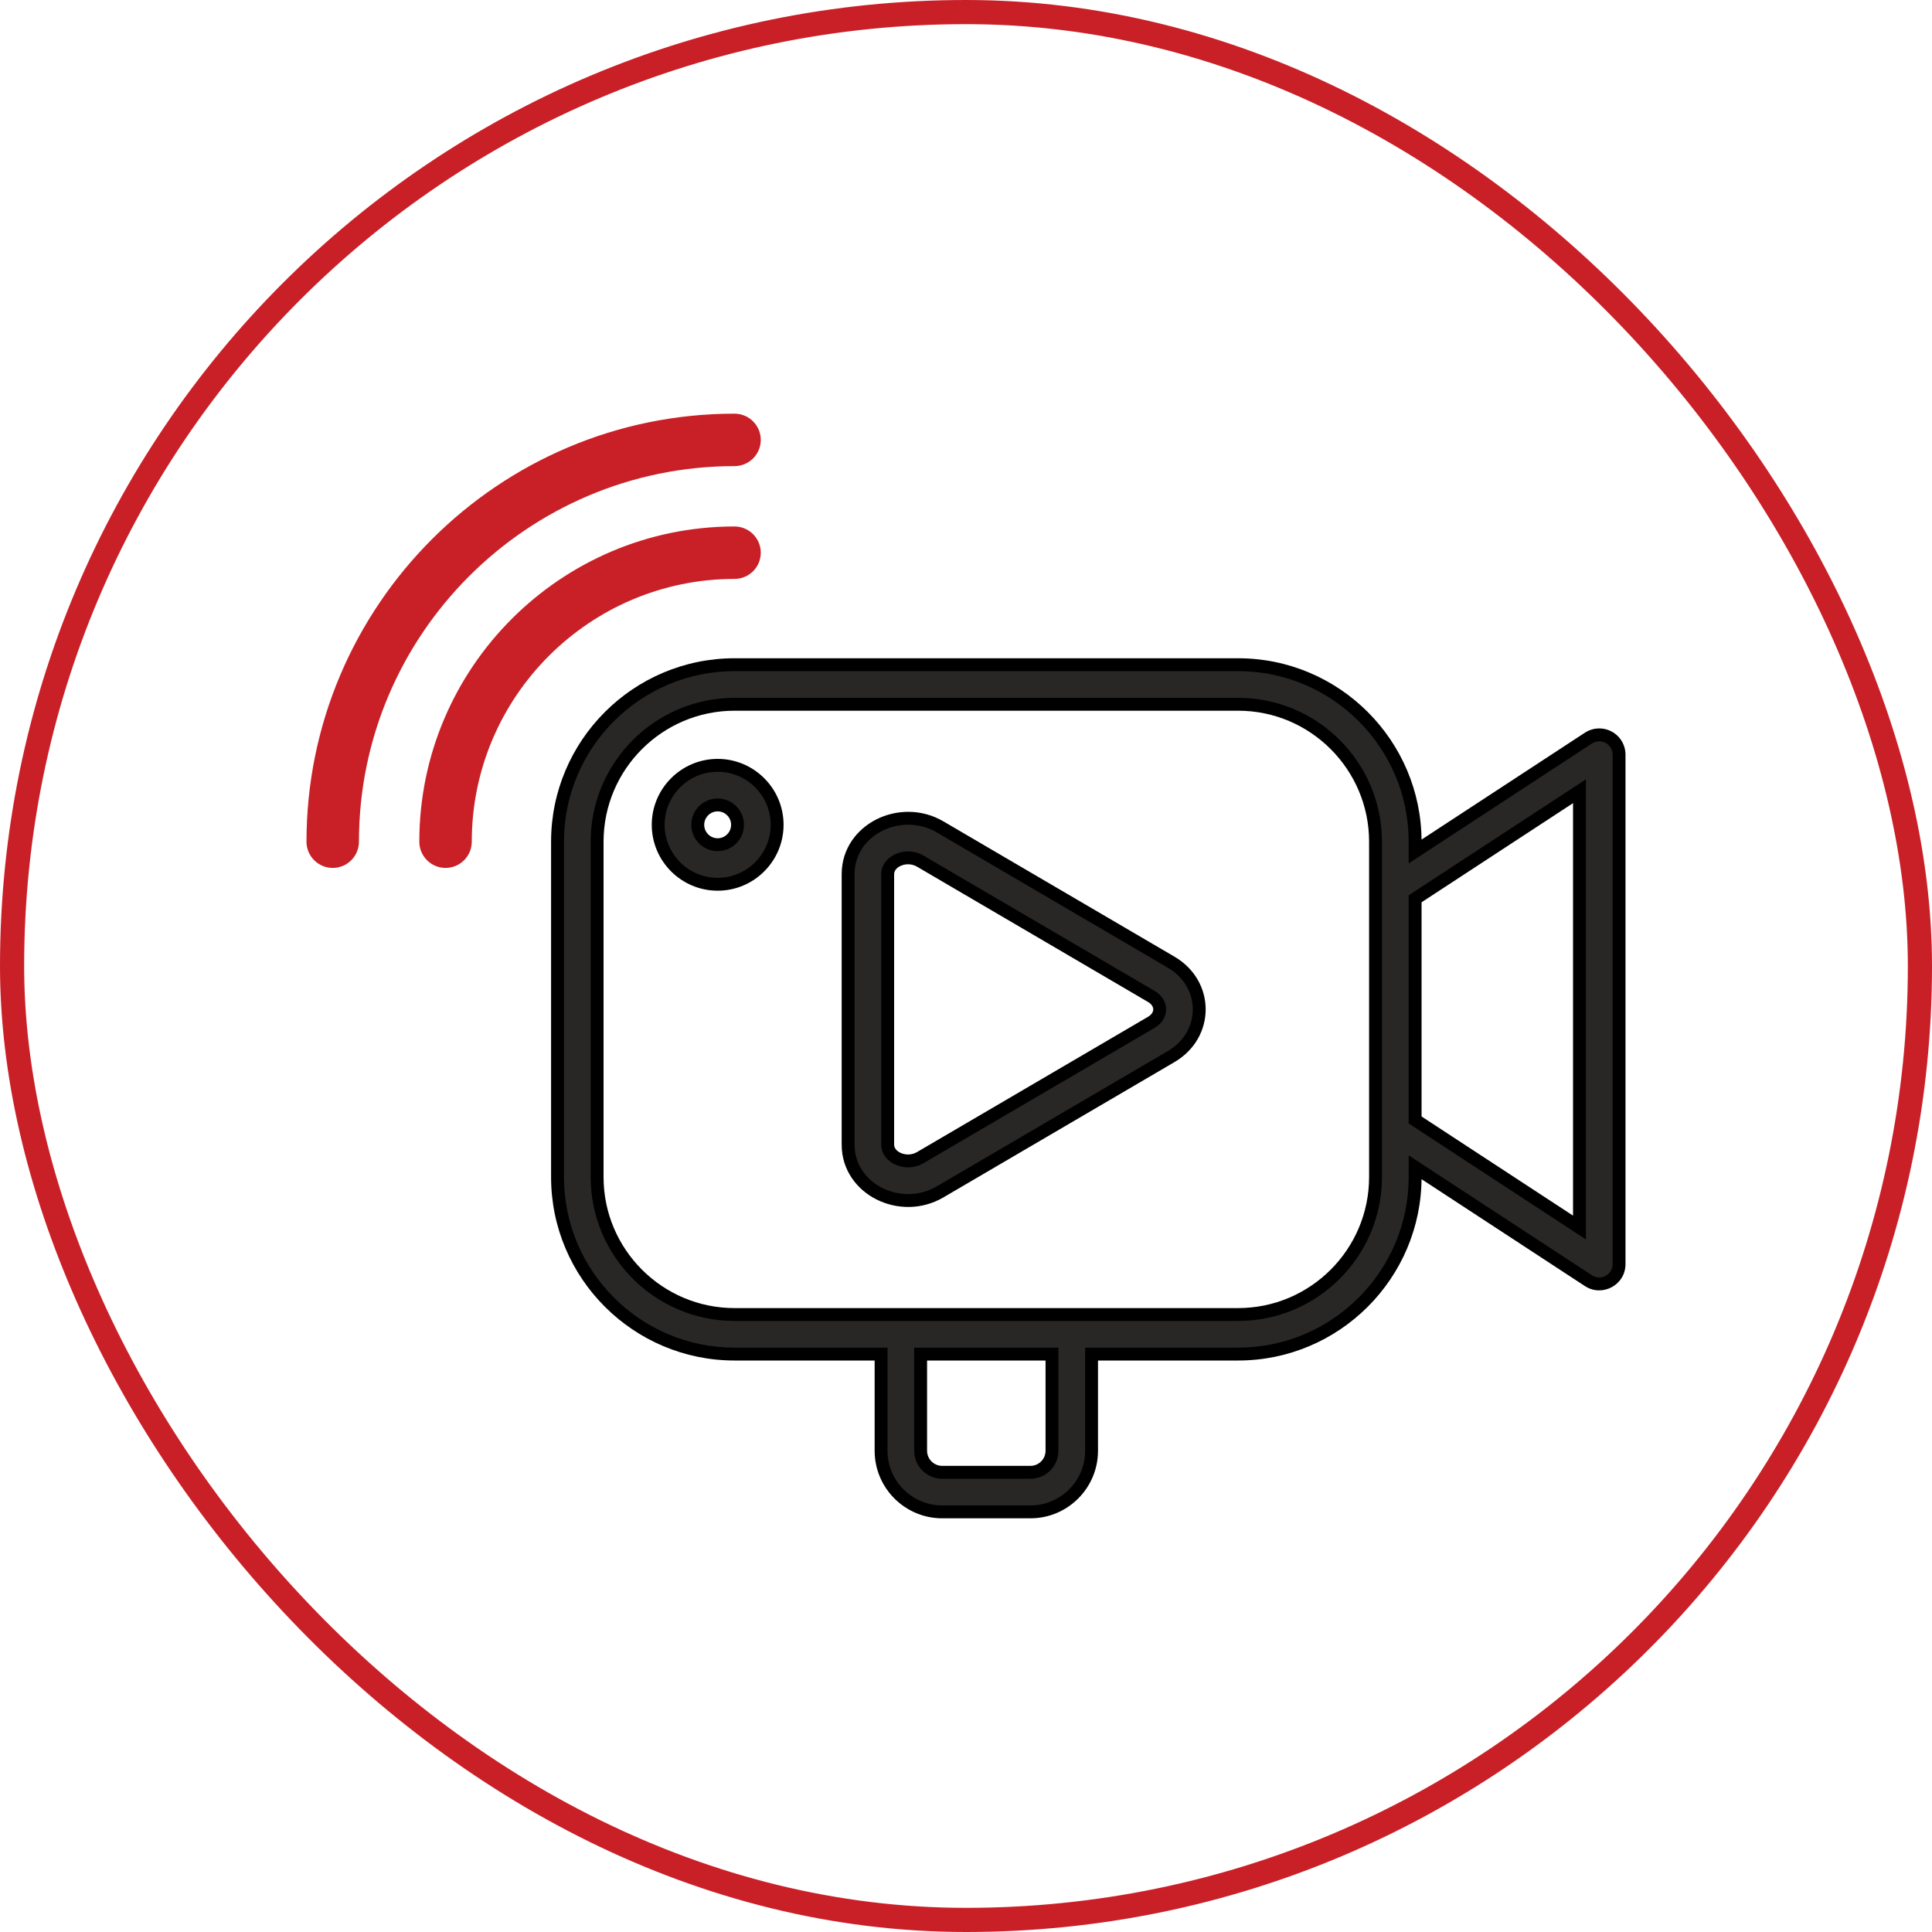
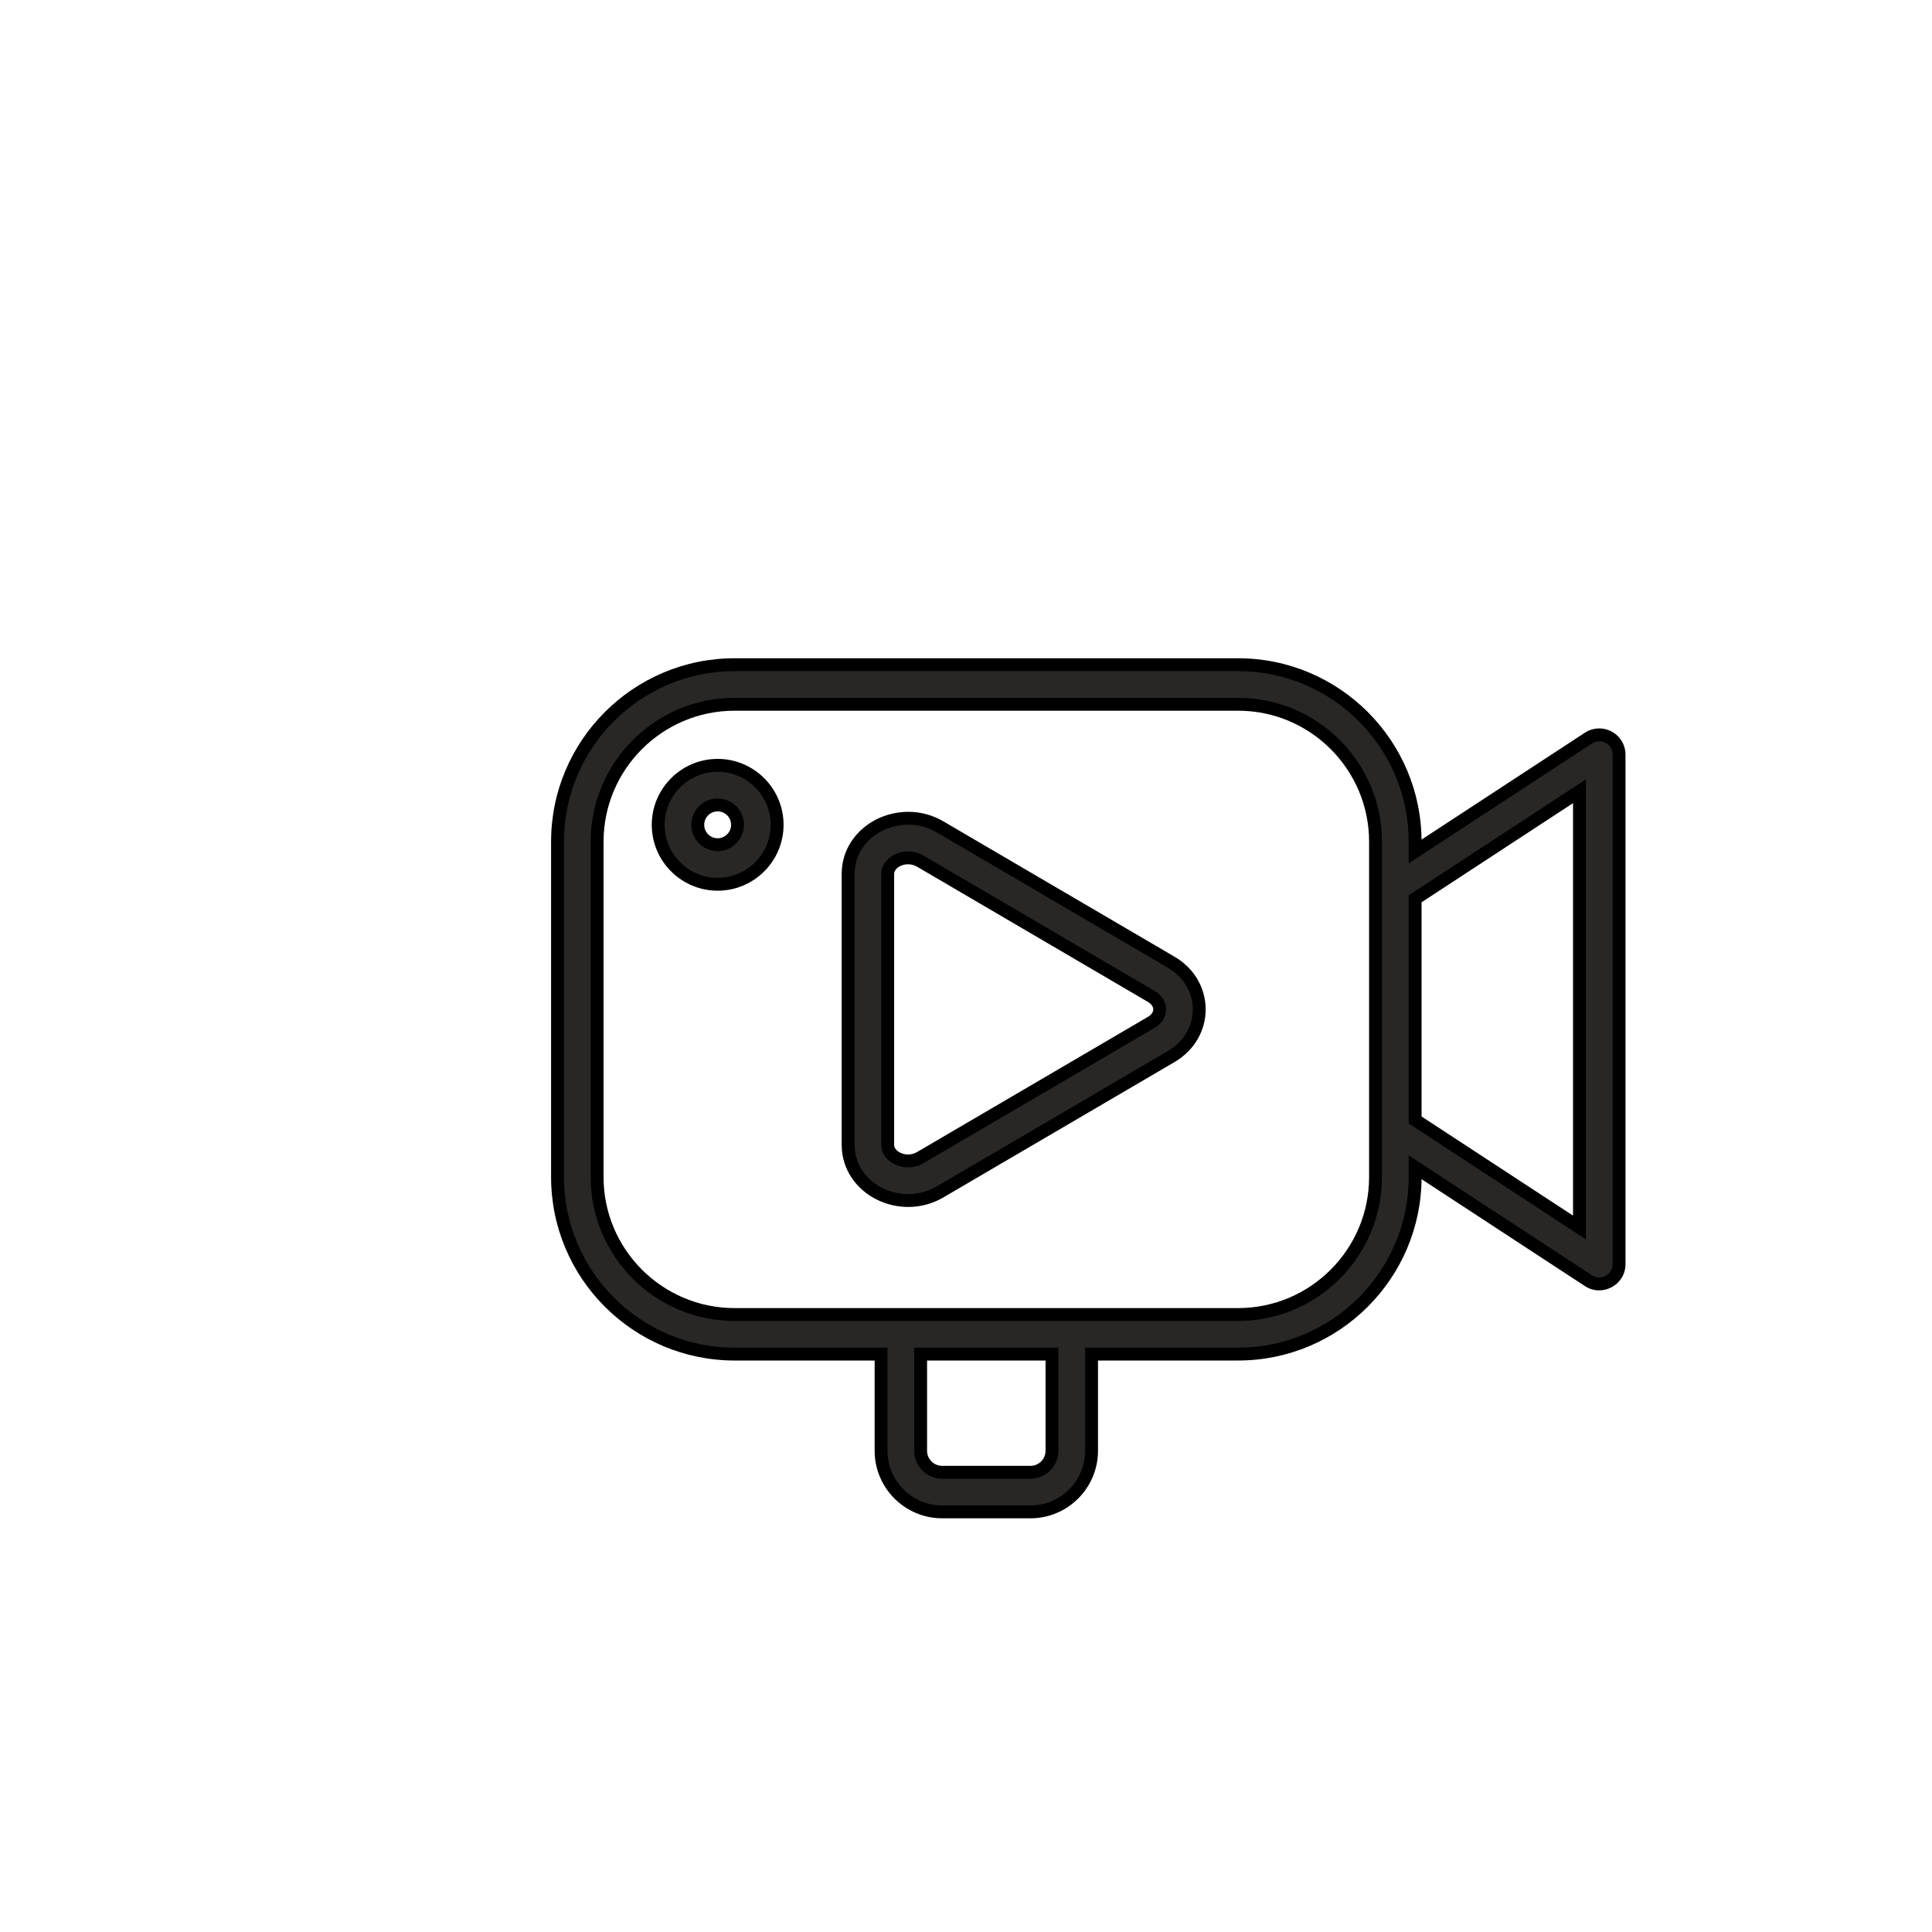
<svg xmlns="http://www.w3.org/2000/svg" width="80" height="80" viewBox="0 0 80 80" fill="none">
-   <rect x="0.5" y="0.5" width="79" height="79" rx="39.5" stroke="#C92028" />
  <mask id="path-2-outside-1_6019_15802" maskUnits="userSpaceOnUse" x="22.086" y="26.523" width="46" height="37" fill="black">
    <rect fill="white" x="22.086" y="26.523" width="46" height="37" />
    <path fill-rule="evenodd" clip-rule="evenodd" d="M47.668 42.336L38.1 47.938C37.532 48.272 36.757 47.938 36.757 47.399V36.194C36.757 35.658 37.527 35.319 38.1 35.654L47.668 41.257C48.137 41.532 48.137 42.062 47.668 42.336ZM48.496 39.843L38.928 34.24C37.295 33.284 35.119 34.349 35.119 36.194V47.399C35.119 49.241 37.29 50.311 38.928 49.353L48.496 43.75C50.045 42.843 50.045 40.749 48.496 39.843ZM29.717 34.977C29.262 34.977 28.893 34.608 28.893 34.153C28.893 33.7 29.262 33.33 29.717 33.33C30.17 33.33 30.54 33.7 30.54 34.153C30.54 34.608 30.17 34.977 29.717 34.977ZM29.717 31.691C28.359 31.691 27.254 32.796 27.254 34.153C27.254 35.511 28.359 36.615 29.717 36.615C31.074 36.615 32.179 35.511 32.179 34.153C32.179 32.796 31.074 31.691 29.717 31.691ZM65.403 50.829L58.597 46.375V37.218L65.403 32.764V50.829ZM56.958 48.741V34.852C56.958 31.715 54.406 29.163 51.268 29.163H30.416C27.278 29.163 24.725 31.715 24.725 34.852V48.741C24.725 51.879 27.278 54.431 30.416 54.431H51.268C54.406 54.431 56.958 51.879 56.958 48.741ZM43.561 60.072C43.561 60.565 43.161 60.965 42.669 60.965H39.014C38.523 60.965 38.122 60.565 38.122 60.072V56.07H43.561V60.072ZM66.612 30.528C66.346 30.385 66.026 30.398 65.773 30.563L58.597 35.259V34.852C58.597 30.811 55.31 27.523 51.268 27.523H30.416C26.375 27.523 23.086 30.811 23.086 34.852V48.741C23.086 52.782 26.375 56.07 30.416 56.07H36.483V60.072C36.483 61.468 37.62 62.604 39.014 62.604H42.668C44.065 62.604 45.2 61.468 45.2 60.072V56.07H51.267C55.309 56.07 58.597 52.782 58.597 48.741V48.334L65.773 53.029C66.314 53.386 67.041 52.998 67.041 52.345V31.249C67.041 30.947 66.876 30.671 66.612 30.528Z" />
  </mask>
  <path fill-rule="evenodd" clip-rule="evenodd" d="M47.668 42.336L38.1 47.938C37.532 48.272 36.757 47.938 36.757 47.399V36.194C36.757 35.658 37.527 35.319 38.1 35.654L47.668 41.257C48.137 41.532 48.137 42.062 47.668 42.336ZM48.496 39.843L38.928 34.24C37.295 33.284 35.119 34.349 35.119 36.194V47.399C35.119 49.241 37.29 50.311 38.928 49.353L48.496 43.75C50.045 42.843 50.045 40.749 48.496 39.843ZM29.717 34.977C29.262 34.977 28.893 34.608 28.893 34.153C28.893 33.7 29.262 33.33 29.717 33.33C30.17 33.33 30.54 33.7 30.54 34.153C30.54 34.608 30.17 34.977 29.717 34.977ZM29.717 31.691C28.359 31.691 27.254 32.796 27.254 34.153C27.254 35.511 28.359 36.615 29.717 36.615C31.074 36.615 32.179 35.511 32.179 34.153C32.179 32.796 31.074 31.691 29.717 31.691ZM65.403 50.829L58.597 46.375V37.218L65.403 32.764V50.829ZM56.958 48.741V34.852C56.958 31.715 54.406 29.163 51.268 29.163H30.416C27.278 29.163 24.725 31.715 24.725 34.852V48.741C24.725 51.879 27.278 54.431 30.416 54.431H51.268C54.406 54.431 56.958 51.879 56.958 48.741ZM43.561 60.072C43.561 60.565 43.161 60.965 42.669 60.965H39.014C38.523 60.965 38.122 60.565 38.122 60.072V56.07H43.561V60.072ZM66.612 30.528C66.346 30.385 66.026 30.398 65.773 30.563L58.597 35.259V34.852C58.597 30.811 55.31 27.523 51.268 27.523H30.416C26.375 27.523 23.086 30.811 23.086 34.852V48.741C23.086 52.782 26.375 56.07 30.416 56.07H36.483V60.072C36.483 61.468 37.62 62.604 39.014 62.604H42.668C44.065 62.604 45.2 61.468 45.2 60.072V56.07H51.267C55.309 56.07 58.597 52.782 58.597 48.741V48.334L65.773 53.029C66.314 53.386 67.041 52.998 67.041 52.345V31.249C67.041 30.947 66.876 30.671 66.612 30.528Z" fill="#292726" />
  <path d="M47.668 42.336L47.533 42.106L47.533 42.106L47.668 42.336ZM38.1 47.938L37.966 47.708L37.965 47.708L38.1 47.938ZM38.1 35.654L38.235 35.424L38.235 35.424L38.1 35.654ZM47.668 41.257L47.803 41.027L47.803 41.027L47.668 41.257ZM48.496 39.843L48.361 40.073L48.361 40.073L48.496 39.843ZM38.928 34.24L39.063 34.01L39.063 34.01L38.928 34.24ZM38.928 49.353L39.063 49.583L39.063 49.583L38.928 49.353ZM48.496 43.75L48.631 43.98L48.631 43.98L48.496 43.75ZM65.403 50.829L65.257 51.052L65.67 51.322V50.829H65.403ZM58.597 46.375H58.33V46.52L58.451 46.598L58.597 46.375ZM58.597 37.218L58.451 36.994L58.33 37.073V37.218H58.597ZM65.403 32.764H65.67V32.271L65.257 32.541L65.403 32.764ZM38.122 56.07V55.803H37.855V56.07H38.122ZM43.561 56.07H43.827V55.803H43.561V56.07ZM66.612 30.528L66.739 30.293L66.738 30.293L66.612 30.528ZM65.773 30.563L65.627 30.34L65.627 30.34L65.773 30.563ZM58.597 35.259H58.33V35.752L58.743 35.482L58.597 35.259ZM36.483 56.07H36.75V55.803H36.483V56.07ZM45.2 56.07V55.803H44.933V56.07H45.2ZM58.597 48.334L58.743 48.111L58.33 47.841V48.334H58.597ZM65.773 53.029L65.92 52.807L65.919 52.806L65.773 53.029ZM67.041 31.249L66.775 31.249V31.249H67.041ZM47.533 42.106L37.966 47.708L38.235 48.168L47.803 42.566L47.533 42.106ZM37.965 47.708C37.76 47.828 37.513 47.83 37.317 47.749C37.117 47.667 37.024 47.527 37.024 47.399H36.491C36.491 47.811 36.785 48.107 37.114 48.242C37.447 48.38 37.871 48.382 38.235 48.168L37.965 47.708ZM37.024 47.399V36.194H36.491V47.399H37.024ZM37.024 36.194C37.024 36.067 37.117 35.927 37.316 35.844C37.511 35.763 37.759 35.764 37.966 35.885L38.235 35.424C37.869 35.21 37.444 35.213 37.111 35.351C36.783 35.488 36.491 35.785 36.491 36.194H37.024ZM37.966 35.884L47.533 41.487L47.803 41.027L38.235 35.424L37.966 35.884ZM47.533 41.487C47.702 41.586 47.753 41.707 47.753 41.797C47.753 41.886 47.702 42.007 47.533 42.106L47.803 42.566C48.103 42.391 48.286 42.11 48.286 41.797C48.286 41.483 48.103 41.203 47.803 41.027L47.533 41.487ZM48.631 39.613L39.063 34.01L38.793 34.47L48.361 40.073L48.631 39.613ZM39.063 34.01C38.162 33.483 37.113 33.514 36.291 33.928C35.467 34.344 34.852 35.156 34.852 36.194H35.386C35.386 35.387 35.859 34.743 36.531 34.405C37.205 34.065 38.061 34.041 38.793 34.47L39.063 34.01ZM34.852 36.194V47.399H35.386V36.194H34.852ZM34.852 47.399C34.852 48.435 35.465 49.248 36.289 49.664C37.111 50.08 38.16 50.111 39.063 49.583L38.793 49.123C38.059 49.553 37.203 49.528 36.529 49.188C35.858 48.849 35.386 48.205 35.386 47.399H34.852ZM39.063 49.583L48.631 43.98L48.361 43.52L38.793 49.123L39.063 49.583ZM48.631 43.98C50.355 42.97 50.355 40.622 48.631 39.613L48.361 40.073C49.734 40.877 49.734 42.716 48.361 43.52L48.631 43.98ZM29.717 34.711C29.409 34.711 29.16 34.46 29.16 34.153H28.626C28.626 34.755 29.115 35.244 29.717 35.244V34.711ZM29.16 34.153C29.16 33.847 29.409 33.597 29.717 33.597V33.064C29.115 33.064 28.626 33.552 28.626 34.153H29.16ZM29.717 33.597C30.023 33.597 30.273 33.847 30.273 34.153H30.806C30.806 33.553 30.318 33.064 29.717 33.064V33.597ZM30.273 34.153C30.273 34.461 30.023 34.711 29.717 34.711V35.244C30.318 35.244 30.806 34.755 30.806 34.153H30.273ZM29.717 31.424C28.212 31.424 26.988 32.649 26.988 34.153H27.521C27.521 32.943 28.506 31.958 29.717 31.958V31.424ZM26.988 34.153C26.988 35.658 28.212 36.882 29.717 36.882V36.349C28.506 36.349 27.521 35.363 27.521 34.153H26.988ZM29.717 36.882C31.221 36.882 32.446 35.658 32.446 34.153H31.912C31.912 35.364 30.927 36.349 29.717 36.349V36.882ZM32.446 34.153C32.446 32.649 31.221 31.424 29.717 31.424V31.958C30.927 31.958 31.912 32.943 31.912 34.153H32.446ZM65.549 50.606L58.743 46.152L58.451 46.598L65.257 51.052L65.549 50.606ZM58.864 46.375V37.218H58.33V46.375H58.864ZM58.743 37.441L65.549 32.987L65.257 32.541L58.451 36.994L58.743 37.441ZM65.136 32.764V50.829H65.67V32.764H65.136ZM57.224 48.741V34.852H56.691V48.741H57.224ZM57.224 34.852C57.224 31.567 54.553 28.896 51.268 28.896V29.429C54.259 29.429 56.691 31.862 56.691 34.852H57.224ZM51.268 28.896H30.416V29.429H51.268V28.896ZM30.416 28.896C27.131 28.896 24.458 31.567 24.458 34.852H24.992C24.992 31.862 27.426 29.429 30.416 29.429V28.896ZM24.458 34.852V48.741H24.992V34.852H24.458ZM24.458 48.741C24.458 52.026 27.131 54.698 30.416 54.698V54.165C27.426 54.165 24.992 51.732 24.992 48.741H24.458ZM30.416 54.698H51.268V54.165H30.416V54.698ZM51.268 54.698C54.553 54.698 57.224 52.026 57.224 48.741H56.691C56.691 51.732 54.259 54.165 51.268 54.165V54.698ZM43.294 60.072C43.294 60.418 43.013 60.698 42.669 60.698V61.232C43.308 61.232 43.827 60.712 43.827 60.072H43.294ZM42.669 60.698H39.014V61.232H42.669V60.698ZM39.014 60.698C38.67 60.698 38.388 60.417 38.388 60.072H37.855C37.855 60.712 38.376 61.232 39.014 61.232V60.698ZM38.388 60.072V56.07H37.855V60.072H38.388ZM38.122 56.336H43.561V55.803H38.122V56.336ZM43.294 56.07V60.072H43.827V56.07H43.294ZM66.738 30.293C66.387 30.104 65.962 30.121 65.627 30.34L65.919 30.786C66.09 30.675 66.306 30.666 66.486 30.762L66.738 30.293ZM65.627 30.34L58.451 35.036L58.743 35.482L65.919 30.786L65.627 30.34ZM58.864 35.259V34.852H58.33V35.259H58.864ZM58.864 34.852C58.864 30.663 55.457 27.257 51.268 27.257V27.79C55.163 27.79 58.33 30.958 58.33 34.852H58.864ZM51.268 27.257H30.416V27.79H51.268V27.257ZM30.416 27.257C26.227 27.257 22.819 30.663 22.819 34.852H23.353C23.353 30.958 26.522 27.79 30.416 27.79V27.257ZM22.819 34.852V48.741H23.353V34.852H22.819ZM22.819 48.741C22.819 52.93 26.227 56.336 30.416 56.336V55.803C26.522 55.803 23.353 52.635 23.353 48.741H22.819ZM30.416 56.336H36.483V55.803H30.416V56.336ZM36.217 56.07V60.072H36.75V56.07H36.217ZM36.217 60.072C36.217 61.616 37.472 62.87 39.014 62.87V62.337C37.767 62.337 36.75 61.321 36.75 60.072H36.217ZM39.014 62.87H42.668V62.337H39.014V62.87ZM42.668 62.87C44.212 62.87 45.466 61.616 45.466 60.072H44.933C44.933 61.321 43.917 62.337 42.668 62.337V62.87ZM45.466 60.072V56.07H44.933V60.072H45.466ZM45.2 56.336H51.267V55.803H45.2V56.336ZM51.267 56.336C55.457 56.336 58.864 52.93 58.864 48.741H58.33C58.33 52.635 55.162 55.803 51.267 55.803V56.336ZM58.864 48.741V48.334H58.33V48.741H58.864ZM58.451 48.557L65.627 53.253L65.919 52.806L58.743 48.111L58.451 48.557ZM65.626 53.252C66.344 53.725 67.308 53.211 67.308 52.345H66.775C66.775 52.785 66.284 53.047 65.92 52.807L65.626 53.252ZM67.308 52.345V31.249H66.775V52.345H67.308ZM67.308 31.25C67.308 30.849 67.09 30.483 66.739 30.293L66.485 30.762C66.664 30.859 66.775 31.045 66.775 31.249L67.308 31.25Z" fill="black" mask="url(#path-2-outside-1_6019_15802)" />
-   <path fill-rule="evenodd" clip-rule="evenodd" d="M13.778 35.939H13.778C14.377 35.939 14.863 35.452 14.863 34.853C14.863 26.279 21.841 19.301 30.415 19.301C31.015 19.301 31.502 18.815 31.502 18.215C31.502 17.616 31.015 17.129 30.415 17.129C20.642 17.129 12.691 25.08 12.691 34.853C12.691 35.452 13.177 35.939 13.778 35.939ZM30.415 23.972C31.015 23.972 31.502 23.487 31.502 22.886C31.502 22.287 31.015 21.8 30.415 21.8C23.218 21.8 17.363 27.655 17.363 34.853C17.363 35.452 17.849 35.939 18.449 35.939C19.048 35.939 19.535 35.452 19.535 34.853C19.535 28.853 24.416 23.972 30.415 23.972ZM13.196 35.431C13.049 35.282 12.958 35.078 12.958 34.853C12.958 25.228 20.79 17.396 30.415 17.396C30.642 17.396 30.846 17.487 30.995 17.636C30.846 17.488 30.642 17.396 30.416 17.396C20.79 17.396 12.958 25.228 12.958 34.853C12.958 35.078 13.049 35.282 13.196 35.431ZM17.868 35.431C17.721 35.282 17.629 35.078 17.629 34.853C17.629 27.803 23.365 22.067 30.416 22.067C30.642 22.067 30.846 22.159 30.995 22.307C30.846 22.158 30.642 22.067 30.415 22.067C23.365 22.067 17.629 27.802 17.629 34.853C17.629 35.078 17.72 35.282 17.868 35.431Z" fill="#C92028" />
</svg>